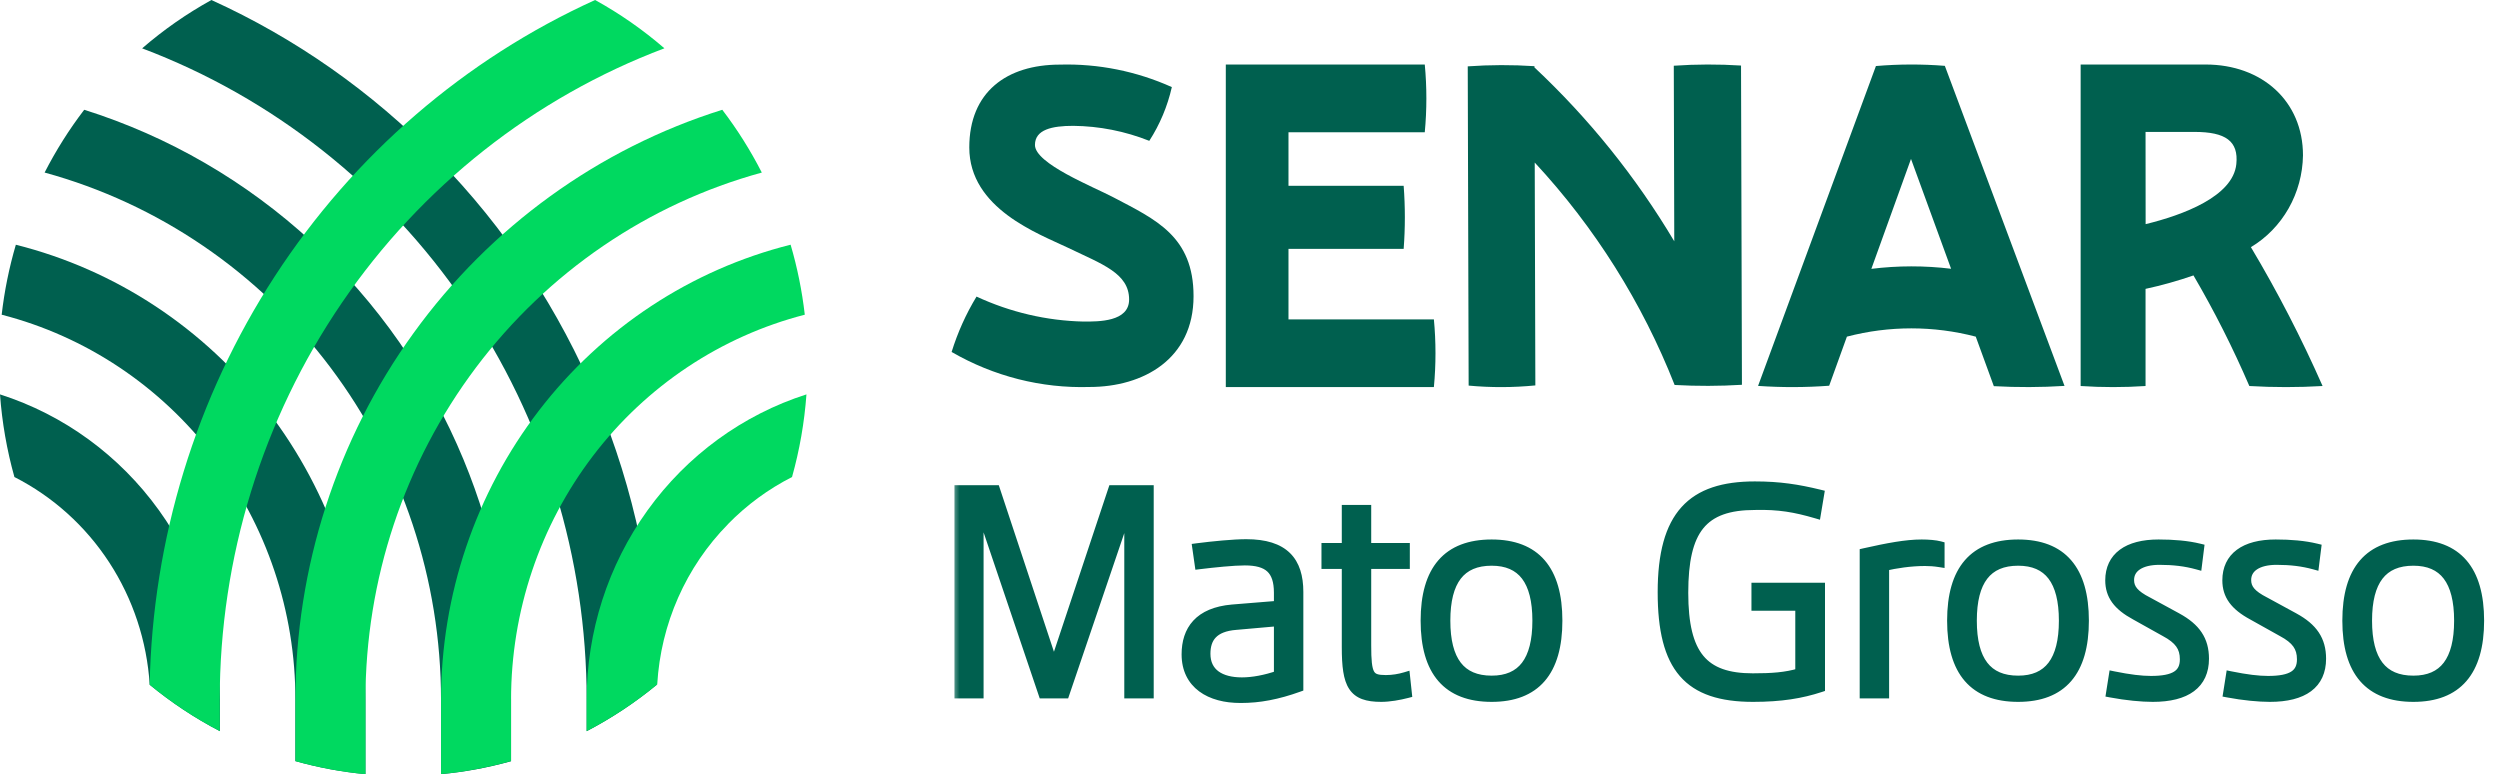
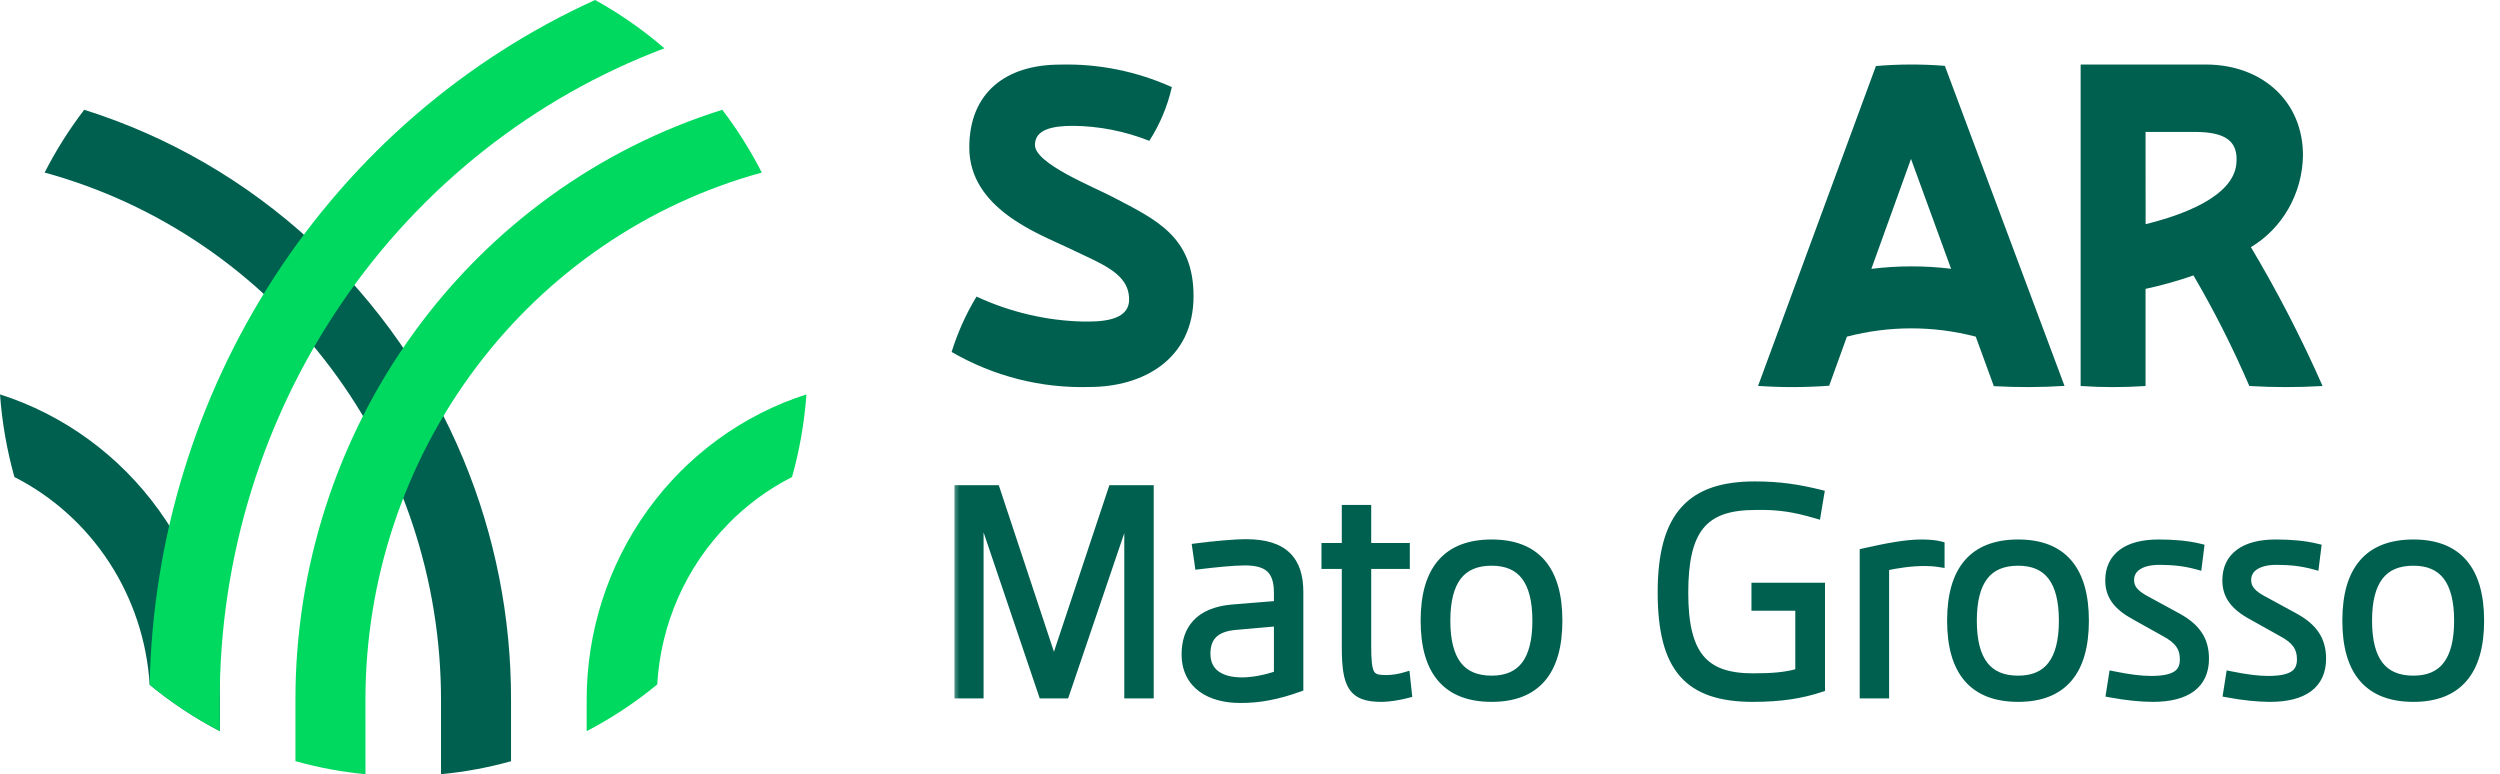
<svg xmlns="http://www.w3.org/2000/svg" width="155" height="48" viewBox="0 0 155 48" fill="none">
  <path d="M0 24.452C0.126 26.187 0.425 27.904 0.894 29.576C3.274 30.786 5.301 32.612 6.773 34.871C8.245 37.131 9.11 39.745 9.281 42.453C10.63 43.563 12.088 44.528 13.632 45.331V43.387C13.631 39.161 12.309 35.046 9.858 31.641C7.407 28.236 3.954 25.717 0.003 24.453L0 24.452Z" fill="#00604F" />
-   <path d="M0.983 15.172C0.567 16.59 0.272 18.042 0.104 19.512C5.312 20.852 9.932 23.93 13.231 28.255C16.53 32.58 18.319 37.906 18.314 43.387V47.188C19.735 47.588 21.188 47.859 22.656 47.997V43.387C22.655 36.889 20.52 30.579 16.592 25.464C12.664 20.35 7.169 16.727 0.985 15.174L0.983 15.172Z" fill="#00604F" />
  <path d="M28.737 28.492C26.605 23.346 23.395 18.738 19.332 14.992C15.27 11.246 10.453 8.452 5.221 6.806C4.289 8.025 3.467 9.328 2.766 10.698C9.816 12.628 16.046 16.877 20.49 22.787C24.933 28.697 27.342 35.938 27.343 43.388V47.999C28.81 47.862 30.263 47.593 31.684 47.196V43.395C31.695 38.276 30.692 33.207 28.737 28.492Z" fill="#00604F" />
-   <path d="M27.087 9.816C23.059 5.695 18.32 2.367 13.108 0.001C11.579 0.845 10.139 1.849 8.812 2.997C16.9 6.05 23.877 11.557 28.805 18.779C33.732 26 36.373 34.589 36.373 43.389V45.333C37.909 44.531 39.361 43.57 40.704 42.465C40.486 30.19 35.603 18.482 27.086 9.812L27.087 9.816Z" fill="#00604F" />
  <path d="M45.136 32.493C46.296 31.307 47.636 30.322 49.106 29.576C49.574 27.904 49.874 26.187 50 24.452C46.049 25.717 42.597 28.235 40.146 31.641C37.695 35.047 36.373 39.162 36.373 43.388V45.332C37.926 44.524 39.392 43.554 40.748 42.436C40.965 38.683 42.529 35.144 45.141 32.493H45.136Z" fill="#00D960" />
-   <path d="M31.686 43.386C31.684 37.906 33.474 32.581 36.772 28.256C40.071 23.932 44.69 20.854 49.897 19.511C49.728 18.041 49.434 16.589 49.018 15.171C42.834 16.724 37.338 20.346 33.409 25.461C29.48 30.575 27.345 36.886 27.344 43.385V47.994C28.812 47.856 30.265 47.585 31.686 47.185V43.386Z" fill="#00D960" />
  <path d="M22.657 43.388C22.658 35.939 25.066 28.698 29.509 22.788C33.952 16.878 40.182 12.629 47.232 10.699C46.532 9.329 45.712 8.026 44.782 6.806C37.115 9.211 30.407 14.062 25.643 20.647C20.879 27.232 18.311 35.203 18.317 43.388V47.191C19.738 47.591 21.191 47.861 22.659 48L22.657 43.388Z" fill="#00D960" />
  <path d="M13.623 43.388C13.623 34.587 16.266 25.997 21.195 18.776C26.124 11.554 33.103 6.047 41.193 2.995C39.866 1.848 38.426 0.844 36.896 0C28.816 3.669 21.928 9.61 17.037 17.129C12.146 24.648 9.456 33.432 9.279 42.455C10.627 43.564 12.084 44.529 13.627 45.332L13.623 43.388Z" fill="#00D960" />
  <path d="M67.549 23.993C70.885 23.993 74 22.262 74 18.362C74 14.644 71.646 13.611 69.046 12.242C67.77 11.57 64.167 10.15 64.167 8.989C64.167 8.033 65.221 7.802 66.547 7.802C68.156 7.819 69.75 8.134 71.256 8.732C71.91 7.72 72.384 6.591 72.654 5.4C70.463 4.415 68.095 3.94 65.713 4.006C62.403 4.006 60.096 5.711 60.096 9.143C60.096 12.938 64.388 14.488 66.228 15.367C68.314 16.374 70.005 16.937 70.005 18.569C70.005 19.963 68.092 19.937 67.185 19.937C64.896 19.887 62.639 19.36 60.545 18.388C59.894 19.459 59.375 20.613 59 21.822C61.616 23.334 64.567 24.083 67.549 23.993Z" fill="#00604F" />
-   <path d="M76 24V4H88.336C88.468 5.396 88.468 6.803 88.336 8.199H79.886V11.519H87.027C87.126 12.821 87.126 14.129 87.027 15.431H79.886V19.801H88.901C89.033 21.197 89.033 22.604 88.901 24H76Z" fill="#00604F" />
-   <path d="M108 23.857L107.944 4.064C106.555 3.975 105.163 3.979 103.775 4.075L103.805 14.961C101.434 10.976 98.515 7.347 95.136 4.181V4.103C93.759 4.012 92.377 4.016 91 4.114L91.056 23.907C92.432 24.035 93.817 24.031 95.192 23.896L95.153 10.078C98.877 14.089 101.819 18.767 103.827 23.868C105.217 23.946 106.61 23.942 108 23.857Z" fill="#00604F" />
  <path d="M120.58 4.082C119.158 3.969 117.73 3.973 116.308 4.094L109 23.926C110.468 24.028 111.941 24.024 113.409 23.915L114.508 20.872C117.128 20.187 119.876 20.187 122.497 20.872L123.617 23.942C125.077 24.023 126.541 24.018 128 23.926L120.58 4.082ZM116.023 16.671L118.482 9.853L120.967 16.663C119.325 16.463 117.665 16.465 116.023 16.669V16.671Z" fill="#00604F" />
  <path d="M139.556 15.323C140.523 14.745 141.328 13.916 141.894 12.92C142.46 11.923 142.767 10.791 142.785 9.634C142.785 6.274 140.247 4 136.747 4H129V23.933C130.34 24.022 131.684 24.022 133.024 23.933V17.91C134.029 17.693 135.021 17.414 135.995 17.076C137.287 19.285 138.444 21.575 139.459 23.933C140.971 24.022 142.487 24.022 144 23.933C142.694 20.97 141.209 18.094 139.556 15.323ZM133.024 8.179H136.061C137.99 8.179 138.799 8.75 138.652 10.176C138.445 12.184 135.338 13.335 133.029 13.897L133.024 8.179Z" fill="#00604F" />
  <mask id="path-14-outside-1_6495_40462" maskUnits="userSpaceOnUse" x="59" y="29" width="96" height="15" fill="black">
    <rect fill="white" x="59" y="29" width="96" height="15" />
    <path d="M68.998 30.382H71.23V43H70.006V31.768H69.826L66.01 43H64.678L60.88 31.768H60.682V43H59.476V30.382H61.708L65.344 41.362L68.998 30.382ZM77.267 33.73C79.625 33.73 80.507 34.81 80.507 36.7V42.604C79.211 43.072 78.059 43.288 76.925 43.288C75.017 43.288 73.559 42.424 73.559 40.57C73.559 39.076 74.333 37.96 76.403 37.78L79.283 37.546V36.754C79.283 35.314 78.635 34.756 77.177 34.756C76.475 34.756 75.251 34.882 74.369 34.99L74.225 33.982C75.197 33.856 76.475 33.73 77.267 33.73ZM74.747 40.534C74.747 41.74 75.665 42.298 76.997 42.298C77.663 42.298 78.455 42.154 79.283 41.866V38.518L76.637 38.752C75.215 38.86 74.747 39.562 74.747 40.534ZM87.127 41.974L87.235 42.982C86.749 43.108 86.137 43.216 85.633 43.216C83.869 43.216 83.491 42.478 83.491 40.12V34.972H82.231V33.964H83.491V31.606H84.715V33.964H87.109V34.972H84.715V40.012C84.715 41.848 84.877 42.154 85.921 42.154C86.353 42.154 86.767 42.082 87.127 41.974ZM92.483 43.216C89.746 43.216 88.379 41.632 88.379 38.482C88.379 35.332 89.746 33.748 92.483 33.748C95.201 33.748 96.569 35.332 96.569 38.482C96.569 41.632 95.201 43.216 92.483 43.216ZM92.483 42.19C94.373 42.19 95.308 40.966 95.308 38.482C95.308 35.998 94.373 34.774 92.483 34.774C90.556 34.774 89.621 35.998 89.621 38.482C89.621 40.966 90.556 42.19 92.483 42.19ZM108.89 36.43H112.85V42.622C111.698 43 110.438 43.216 108.692 43.216C104.678 43.216 103.076 41.398 103.076 36.718C103.076 31.93 104.912 30.148 108.8 30.148C110.33 30.148 111.464 30.328 112.796 30.652L112.598 31.84C111.302 31.462 110.294 31.282 108.818 31.318C105.542 31.318 104.372 32.848 104.372 36.754C104.372 40.624 105.614 42.046 108.674 42.046C109.826 42.046 110.726 41.992 111.608 41.722V37.564H108.89V36.43ZM119.147 33.748C119.561 33.748 119.993 33.784 120.263 33.856V34.864C119.921 34.81 119.633 34.792 119.345 34.792C118.445 34.792 117.527 34.936 116.825 35.098V43H115.601V34.288C117.041 33.964 118.175 33.748 119.147 33.748ZM125.125 43.216C122.389 43.216 121.021 41.632 121.021 38.482C121.021 35.332 122.389 33.748 125.125 33.748C127.843 33.748 129.211 35.332 129.211 38.482C129.211 41.632 127.843 43.216 125.125 43.216ZM125.125 42.19C127.015 42.19 127.951 40.966 127.951 38.482C127.951 35.998 127.015 34.774 125.125 34.774C123.199 34.774 122.263 35.998 122.263 38.482C122.263 40.966 123.199 42.19 125.125 42.19ZM133.471 43.216C132.787 43.216 131.833 43.126 130.879 42.946L131.041 41.92C132.013 42.118 132.751 42.208 133.363 42.208C134.821 42.208 135.451 41.812 135.451 40.876C135.451 40.12 135.109 39.634 134.227 39.166L132.391 38.14C131.293 37.546 130.825 36.898 130.825 35.98C130.825 34.54 131.905 33.748 133.831 33.748C134.749 33.748 135.613 33.82 136.351 34L136.225 35.008C135.505 34.81 134.767 34.72 133.885 34.72C132.715 34.72 132.013 35.188 132.013 35.962C132.013 36.502 132.319 36.88 133.165 37.312L134.983 38.302C136.135 38.932 136.657 39.688 136.657 40.84C136.657 42.406 135.559 43.216 133.471 43.216ZM140.731 43.216C140.047 43.216 139.093 43.126 138.139 42.946L138.301 41.92C139.273 42.118 140.011 42.208 140.623 42.208C142.081 42.208 142.711 41.812 142.711 40.876C142.711 40.12 142.369 39.634 141.487 39.166L139.651 38.14C138.553 37.546 138.085 36.898 138.085 35.98C138.085 34.54 139.165 33.748 141.091 33.748C142.009 33.748 142.873 33.82 143.611 34L143.485 35.008C142.765 34.81 142.027 34.72 141.145 34.72C139.975 34.72 139.273 35.188 139.273 35.962C139.273 36.502 139.579 36.88 140.425 37.312L142.243 38.302C143.395 38.932 143.917 39.688 143.917 40.84C143.917 42.406 142.819 43.216 140.731 43.216ZM149.629 43.216C146.893 43.216 145.525 41.632 145.525 38.482C145.525 35.332 146.893 33.748 149.629 33.748C152.347 33.748 153.715 35.332 153.715 38.482C153.715 41.632 152.347 43.216 149.629 43.216ZM149.629 42.19C151.519 42.19 152.455 40.966 152.455 38.482C152.455 35.998 151.519 34.774 149.629 34.774C147.703 34.774 146.767 35.998 146.767 38.482C146.767 40.966 147.703 42.19 149.629 42.19Z" />
  </mask>
  <path d="M68.998 30.382H71.23V43H70.006V31.768H69.826L66.01 43H64.678L60.88 31.768H60.682V43H59.476V30.382H61.708L65.344 41.362L68.998 30.382ZM77.267 33.73C79.625 33.73 80.507 34.81 80.507 36.7V42.604C79.211 43.072 78.059 43.288 76.925 43.288C75.017 43.288 73.559 42.424 73.559 40.57C73.559 39.076 74.333 37.96 76.403 37.78L79.283 37.546V36.754C79.283 35.314 78.635 34.756 77.177 34.756C76.475 34.756 75.251 34.882 74.369 34.99L74.225 33.982C75.197 33.856 76.475 33.73 77.267 33.73ZM74.747 40.534C74.747 41.74 75.665 42.298 76.997 42.298C77.663 42.298 78.455 42.154 79.283 41.866V38.518L76.637 38.752C75.215 38.86 74.747 39.562 74.747 40.534ZM87.127 41.974L87.235 42.982C86.749 43.108 86.137 43.216 85.633 43.216C83.869 43.216 83.491 42.478 83.491 40.12V34.972H82.231V33.964H83.491V31.606H84.715V33.964H87.109V34.972H84.715V40.012C84.715 41.848 84.877 42.154 85.921 42.154C86.353 42.154 86.767 42.082 87.127 41.974ZM92.483 43.216C89.746 43.216 88.379 41.632 88.379 38.482C88.379 35.332 89.746 33.748 92.483 33.748C95.201 33.748 96.569 35.332 96.569 38.482C96.569 41.632 95.201 43.216 92.483 43.216ZM92.483 42.19C94.373 42.19 95.308 40.966 95.308 38.482C95.308 35.998 94.373 34.774 92.483 34.774C90.556 34.774 89.621 35.998 89.621 38.482C89.621 40.966 90.556 42.19 92.483 42.19ZM108.89 36.43H112.85V42.622C111.698 43 110.438 43.216 108.692 43.216C104.678 43.216 103.076 41.398 103.076 36.718C103.076 31.93 104.912 30.148 108.8 30.148C110.33 30.148 111.464 30.328 112.796 30.652L112.598 31.84C111.302 31.462 110.294 31.282 108.818 31.318C105.542 31.318 104.372 32.848 104.372 36.754C104.372 40.624 105.614 42.046 108.674 42.046C109.826 42.046 110.726 41.992 111.608 41.722V37.564H108.89V36.43ZM119.147 33.748C119.561 33.748 119.993 33.784 120.263 33.856V34.864C119.921 34.81 119.633 34.792 119.345 34.792C118.445 34.792 117.527 34.936 116.825 35.098V43H115.601V34.288C117.041 33.964 118.175 33.748 119.147 33.748ZM125.125 43.216C122.389 43.216 121.021 41.632 121.021 38.482C121.021 35.332 122.389 33.748 125.125 33.748C127.843 33.748 129.211 35.332 129.211 38.482C129.211 41.632 127.843 43.216 125.125 43.216ZM125.125 42.19C127.015 42.19 127.951 40.966 127.951 38.482C127.951 35.998 127.015 34.774 125.125 34.774C123.199 34.774 122.263 35.998 122.263 38.482C122.263 40.966 123.199 42.19 125.125 42.19ZM133.471 43.216C132.787 43.216 131.833 43.126 130.879 42.946L131.041 41.92C132.013 42.118 132.751 42.208 133.363 42.208C134.821 42.208 135.451 41.812 135.451 40.876C135.451 40.12 135.109 39.634 134.227 39.166L132.391 38.14C131.293 37.546 130.825 36.898 130.825 35.98C130.825 34.54 131.905 33.748 133.831 33.748C134.749 33.748 135.613 33.82 136.351 34L136.225 35.008C135.505 34.81 134.767 34.72 133.885 34.72C132.715 34.72 132.013 35.188 132.013 35.962C132.013 36.502 132.319 36.88 133.165 37.312L134.983 38.302C136.135 38.932 136.657 39.688 136.657 40.84C136.657 42.406 135.559 43.216 133.471 43.216ZM140.731 43.216C140.047 43.216 139.093 43.126 138.139 42.946L138.301 41.92C139.273 42.118 140.011 42.208 140.623 42.208C142.081 42.208 142.711 41.812 142.711 40.876C142.711 40.12 142.369 39.634 141.487 39.166L139.651 38.14C138.553 37.546 138.085 36.898 138.085 35.98C138.085 34.54 139.165 33.748 141.091 33.748C142.009 33.748 142.873 33.82 143.611 34L143.485 35.008C142.765 34.81 142.027 34.72 141.145 34.72C139.975 34.72 139.273 35.188 139.273 35.962C139.273 36.502 139.579 36.88 140.425 37.312L142.243 38.302C143.395 38.932 143.917 39.688 143.917 40.84C143.917 42.406 142.819 43.216 140.731 43.216ZM149.629 43.216C146.893 43.216 145.525 41.632 145.525 38.482C145.525 35.332 146.893 33.748 149.629 33.748C152.347 33.748 153.715 35.332 153.715 38.482C153.715 41.632 152.347 43.216 149.629 43.216ZM149.629 42.19C151.519 42.19 152.455 40.966 152.455 38.482C152.455 35.998 151.519 34.774 149.629 34.774C147.703 34.774 146.767 35.998 146.767 38.482C146.767 40.966 147.703 42.19 149.629 42.19Z" fill="#00604F" />
  <path d="M68.998 30.382V30.082H68.782L68.713 30.287L68.998 30.382ZM71.23 30.382H71.53V30.082H71.23V30.382ZM71.23 43V43.3H71.53V43H71.23ZM70.006 43H69.706V43.3H70.006V43ZM70.006 31.768H70.306V31.468H70.006V31.768ZM69.826 31.768V31.468H69.611L69.542 31.672L69.826 31.768ZM66.01 43V43.3H66.225L66.294 43.096L66.01 43ZM64.678 43L64.394 43.096L64.463 43.3H64.678V43ZM60.88 31.768L61.164 31.672L61.095 31.468H60.88V31.768ZM60.682 31.768V31.468H60.382V31.768H60.682ZM60.682 43V43.3H60.982V43H60.682ZM59.476 43H59.176V43.3H59.476V43ZM59.476 30.382V30.082H59.176V30.382H59.476ZM61.708 30.382L61.993 30.288L61.925 30.082H61.708V30.382ZM65.344 41.362L65.059 41.456L65.343 42.314L65.629 41.457L65.344 41.362ZM68.998 30.382V30.682H71.23V30.382V30.082H68.998V30.382ZM71.23 30.382H70.93V43H71.23H71.53V30.382H71.23ZM71.23 43V42.7H70.006V43V43.3H71.23V43ZM70.006 43H70.306V31.768H70.006H69.706V43H70.006ZM70.006 31.768V31.468H69.826V31.768V32.068H70.006V31.768ZM69.826 31.768L69.542 31.672L65.726 42.904L66.01 43L66.294 43.096L70.11 31.864L69.826 31.768ZM66.01 43V42.7H64.678V43V43.3H66.01V43ZM64.678 43L64.962 42.904L61.164 31.672L60.88 31.768L60.596 31.864L64.394 43.096L64.678 43ZM60.88 31.768V31.468H60.682V31.768V32.068H60.88V31.768ZM60.682 31.768H60.382V43H60.682H60.982V31.768H60.682ZM60.682 43V42.7H59.476V43V43.3H60.682V43ZM59.476 43H59.776V30.382H59.476H59.176V43H59.476ZM59.476 30.382V30.682H61.708V30.382V30.082H59.476V30.382ZM61.708 30.382L61.423 30.476L65.059 41.456L65.344 41.362L65.629 41.268L61.993 30.288L61.708 30.382ZM65.344 41.362L65.629 41.457L69.283 30.477L68.998 30.382L68.713 30.287L65.059 41.267L65.344 41.362ZM80.507 42.604L80.609 42.886L80.807 42.815V42.604H80.507ZM76.403 37.78L76.379 37.481L76.377 37.481L76.403 37.78ZM79.283 37.546L79.308 37.845L79.583 37.823V37.546H79.283ZM74.369 34.99L74.072 35.032L74.114 35.324L74.406 35.288L74.369 34.99ZM74.225 33.982L74.187 33.684L73.885 33.724L73.928 34.024L74.225 33.982ZM79.283 41.866L79.382 42.149L79.583 42.079V41.866H79.283ZM79.283 38.518H79.583V38.19L79.257 38.219L79.283 38.518ZM76.637 38.752L76.66 39.051L76.664 39.051L76.637 38.752ZM77.267 33.73V34.03C78.407 34.03 79.125 34.292 79.561 34.72C79.996 35.148 80.207 35.796 80.207 36.7H80.507H80.807C80.807 35.714 80.577 34.877 79.982 34.292C79.388 33.708 78.486 33.43 77.267 33.43V33.73ZM80.507 36.7H80.207V42.604H80.507H80.807V36.7H80.507ZM80.507 42.604L80.405 42.322C79.136 42.78 78.019 42.988 76.925 42.988V43.288V43.588C78.1 43.588 79.286 43.364 80.609 42.886L80.507 42.604ZM76.925 43.288V42.988C76.011 42.988 75.24 42.78 74.706 42.383C74.183 41.996 73.859 41.408 73.859 40.57H73.559H73.259C73.259 41.586 73.664 42.357 74.348 42.865C75.019 43.364 75.932 43.588 76.925 43.588V43.288ZM73.559 40.57H73.859C73.859 39.874 74.039 39.303 74.425 38.886C74.812 38.469 75.443 38.165 76.429 38.079L76.403 37.78L76.377 37.481C75.294 37.575 74.503 37.919 73.985 38.478C73.467 39.038 73.259 39.772 73.259 40.57H73.559ZM76.403 37.78L76.428 38.079L79.308 37.845L79.283 37.546L79.259 37.247L76.379 37.481L76.403 37.78ZM79.283 37.546H79.583V36.754H79.283H78.983V37.546H79.283ZM79.283 36.754H79.583C79.583 35.996 79.413 35.396 78.981 34.995C78.554 34.599 77.934 34.456 77.177 34.456V34.756V35.056C77.879 35.056 78.312 35.192 78.573 35.435C78.829 35.673 78.983 36.072 78.983 36.754H79.283ZM77.177 34.756V34.456C76.454 34.456 75.213 34.584 74.333 34.692L74.369 34.99L74.406 35.288C75.289 35.18 76.496 35.056 77.177 35.056V34.756ZM74.369 34.99L74.666 34.948L74.522 33.94L74.225 33.982L73.928 34.024L74.072 35.032L74.369 34.99ZM74.225 33.982L74.264 34.279C75.234 34.154 76.496 34.03 77.267 34.03V33.73V33.43C76.455 33.43 75.161 33.558 74.187 33.684L74.225 33.982ZM74.747 40.534H74.447C74.447 41.223 74.715 41.758 75.195 42.11C75.662 42.452 76.296 42.598 76.997 42.598V42.298V41.998C76.367 41.998 75.876 41.865 75.55 41.626C75.239 41.398 75.047 41.051 75.047 40.534H74.747ZM76.997 42.298V42.598C77.704 42.598 78.529 42.446 79.382 42.149L79.283 41.866L79.185 41.583C78.381 41.862 77.623 41.998 76.997 41.998V42.298ZM79.283 41.866H79.583V38.518H79.283H78.983V41.866H79.283ZM79.283 38.518L79.257 38.219L76.611 38.453L76.637 38.752L76.664 39.051L79.31 38.817L79.283 38.518ZM76.637 38.752L76.615 38.453C75.861 38.51 75.306 38.729 74.942 39.112C74.576 39.498 74.447 40.002 74.447 40.534H74.747H75.047C75.047 40.094 75.153 39.761 75.377 39.526C75.602 39.288 75.992 39.102 76.66 39.051L76.637 38.752ZM87.127 41.974L87.425 41.942L87.386 41.583L87.04 41.687L87.127 41.974ZM87.235 42.982L87.31 43.272L87.561 43.207L87.533 42.95L87.235 42.982ZM83.491 34.972H83.791V34.672H83.491V34.972ZM82.231 34.972H81.931V35.272H82.231V34.972ZM82.231 33.964V33.664H81.931V33.964H82.231ZM83.491 33.964V34.264H83.791V33.964H83.491ZM83.491 31.606V31.306H83.191V31.606H83.491ZM84.715 31.606H85.015V31.306H84.715V31.606ZM84.715 33.964H84.415V34.264H84.715V33.964ZM87.109 33.964H87.409V33.664H87.109V33.964ZM87.109 34.972V35.272H87.409V34.972H87.109ZM84.715 34.972V34.672H84.415V34.972H84.715ZM87.127 41.974L86.828 42.006L86.936 43.014L87.235 42.982L87.533 42.95L87.425 41.942L87.127 41.974ZM87.235 42.982L87.159 42.692C86.687 42.814 86.102 42.916 85.633 42.916V43.216V43.516C86.172 43.516 86.811 43.402 87.31 43.272L87.235 42.982ZM85.633 43.216V42.916C84.782 42.916 84.381 42.737 84.151 42.388C84.026 42.197 83.933 41.931 83.874 41.552C83.814 41.174 83.791 40.704 83.791 40.12H83.491H83.191C83.191 40.715 83.214 41.221 83.281 41.645C83.347 42.068 83.46 42.428 83.65 42.717C84.05 43.326 84.719 43.516 85.633 43.516V43.216ZM83.491 40.12H83.791V34.972H83.491H83.191V40.12H83.491ZM83.491 34.972V34.672H82.231V34.972V35.272H83.491V34.972ZM82.231 34.972H82.531V33.964H82.231H81.931V34.972H82.231ZM82.231 33.964V34.264H83.491V33.964V33.664H82.231V33.964ZM83.491 33.964H83.791V31.606H83.491H83.191V33.964H83.491ZM83.491 31.606V31.906H84.715V31.606V31.306H83.491V31.606ZM84.715 31.606H84.415V33.964H84.715H85.015V31.606H84.715ZM84.715 33.964V34.264H87.109V33.964V33.664H84.715V33.964ZM87.109 33.964H86.809V34.972H87.109H87.409V33.964H87.109ZM87.109 34.972V34.672H84.715V34.972V35.272H87.109V34.972ZM84.715 34.972H84.415V40.012H84.715H85.015V34.972H84.715ZM84.715 40.012H84.415C84.415 40.473 84.425 40.85 84.458 41.154C84.491 41.455 84.55 41.712 84.664 41.918C84.787 42.137 84.964 42.28 85.192 42.36C85.404 42.435 85.652 42.454 85.921 42.454V42.154V41.854C85.667 41.854 85.504 41.834 85.392 41.795C85.295 41.761 85.236 41.712 85.188 41.625C85.132 41.525 85.085 41.361 85.055 41.089C85.025 40.819 85.015 40.469 85.015 40.012H84.715ZM85.921 42.154V42.454C86.385 42.454 86.828 42.377 87.213 42.261L87.127 41.974L87.04 41.687C86.705 41.787 86.32 41.854 85.921 41.854V42.154ZM92.483 43.216V42.916C91.173 42.916 90.242 42.539 89.631 41.834C89.013 41.12 88.678 40.02 88.678 38.482H88.379H88.079C88.079 40.094 88.428 41.361 89.178 42.227C89.935 43.101 91.056 43.516 92.483 43.516V43.216ZM88.379 38.482H88.678C88.678 36.944 89.013 35.843 89.631 35.13C90.242 34.425 91.173 34.048 92.483 34.048V33.748V33.448C91.056 33.448 89.935 33.863 89.178 34.737C88.428 35.603 88.079 36.87 88.079 38.482H88.379ZM92.483 33.748V34.048C93.782 34.048 94.709 34.425 95.318 35.13C95.934 35.843 96.269 36.944 96.269 38.482H96.569H96.868C96.868 36.87 96.519 35.604 95.772 34.738C95.017 33.863 93.901 33.448 92.483 33.448V33.748ZM96.569 38.482H96.269C96.269 40.02 95.934 41.121 95.318 41.834C94.709 42.539 93.782 42.916 92.483 42.916V43.216V43.516C93.901 43.516 95.017 43.101 95.772 42.226C96.519 41.36 96.868 40.094 96.868 38.482H96.569ZM92.483 42.19V42.49C93.498 42.49 94.303 42.157 94.843 41.449C95.371 40.758 95.609 39.753 95.609 38.482H95.308H95.008C95.008 39.695 94.778 40.544 94.366 41.086C93.965 41.611 93.357 41.89 92.483 41.89V42.19ZM95.308 38.482H95.609C95.609 37.211 95.371 36.206 94.843 35.515C94.303 34.807 93.498 34.474 92.483 34.474V34.774V35.074C93.357 35.074 93.965 35.353 94.366 35.878C94.778 36.419 95.008 37.269 95.008 38.482H95.308ZM92.483 34.774V34.474C91.451 34.474 90.637 34.806 90.092 35.514C89.558 36.206 89.32 37.211 89.32 38.482H89.621H89.921C89.921 37.269 90.151 36.42 90.567 35.88C90.971 35.354 91.588 35.074 92.483 35.074V34.774ZM89.621 38.482H89.32C89.32 39.753 89.558 40.758 90.092 41.45C90.637 42.158 91.451 42.49 92.483 42.49V42.19V41.89C91.588 41.89 90.971 41.61 90.567 41.084C90.151 40.544 89.921 39.695 89.921 38.482H89.621ZM108.89 36.43V36.13H108.59V36.43H108.89ZM112.85 36.43H113.15V36.13H112.85V36.43ZM112.85 42.622L112.943 42.907L113.15 42.839V42.622H112.85ZM112.796 30.652L113.092 30.701L113.138 30.426L112.867 30.36L112.796 30.652ZM112.598 31.84L112.514 32.128L112.838 32.223L112.894 31.889L112.598 31.84ZM108.818 31.318V31.618L108.825 31.618L108.818 31.318ZM111.608 41.722L111.696 42.009L111.908 41.944V41.722H111.608ZM111.608 37.564H111.908V37.264H111.608V37.564ZM108.89 37.564H108.59V37.864H108.89V37.564ZM108.89 36.43V36.73H112.85V36.43V36.13H108.89V36.43ZM112.85 36.43H112.55V42.622H112.85H113.15V36.43H112.85ZM112.85 42.622L112.756 42.337C111.638 42.704 110.41 42.916 108.692 42.916V43.216V43.516C110.465 43.516 111.758 43.296 112.943 42.907L112.85 42.622ZM108.692 43.216V42.916C106.723 42.916 105.425 42.47 104.605 41.525C103.776 40.57 103.376 39.037 103.376 36.718H103.076H102.776C102.776 39.079 103.177 40.795 104.152 41.919C105.137 43.053 106.646 43.516 108.692 43.516V43.216ZM103.076 36.718H103.376C103.376 34.351 103.832 32.801 104.702 31.839C105.566 30.885 106.896 30.448 108.8 30.448V30.148V29.848C106.816 29.848 105.284 30.302 104.258 31.436C103.238 32.562 102.776 34.297 102.776 36.718H103.076ZM108.8 30.148V30.448C110.301 30.448 111.411 30.624 112.725 30.944L112.796 30.652L112.867 30.36C111.517 30.032 110.359 29.848 108.8 29.848V30.148ZM112.796 30.652L112.5 30.603L112.302 31.791L112.598 31.84L112.894 31.889L113.092 30.701L112.796 30.652ZM112.598 31.84L112.682 31.552C111.363 31.167 110.324 30.981 108.811 31.018L108.818 31.318L108.825 31.618C110.264 31.583 111.241 31.757 112.514 32.128L112.598 31.84ZM108.818 31.318V31.018C107.139 31.018 105.917 31.41 105.133 32.383C104.363 33.338 104.072 34.787 104.072 36.754H104.372H104.672C104.672 34.815 104.966 33.546 105.6 32.76C106.22 31.991 107.221 31.618 108.818 31.618V31.318ZM104.372 36.754H104.072C104.072 38.706 104.382 40.119 105.144 41.042C105.919 41.981 107.103 42.346 108.674 42.346V42.046V41.746C107.185 41.746 106.218 41.4 105.607 40.66C104.983 39.905 104.672 38.672 104.672 36.754H104.372ZM108.674 42.046V42.346C109.832 42.346 110.769 42.292 111.696 42.009L111.608 41.722L111.52 41.435C110.683 41.691 109.82 41.746 108.674 41.746V42.046ZM111.608 41.722H111.908V37.564H111.608H111.308V41.722H111.608ZM111.608 37.564V37.264H108.89V37.564V37.864H111.608V37.564ZM108.89 37.564H109.19V36.43H108.89H108.59V37.564H108.89ZM120.263 33.856H120.563V33.626L120.341 33.566L120.263 33.856ZM120.263 34.864L120.216 35.16L120.563 35.215V34.864H120.263ZM116.825 35.098L116.758 34.806L116.525 34.859V35.098H116.825ZM116.825 43V43.3H117.125V43H116.825ZM115.601 43H115.301V43.3H115.601V43ZM115.601 34.288L115.535 33.995L115.301 34.048V34.288H115.601ZM119.147 33.748V34.048C119.552 34.048 119.954 34.084 120.186 34.146L120.263 33.856L120.341 33.566C120.033 33.484 119.57 33.448 119.147 33.448V33.748ZM120.263 33.856H119.963V34.864H120.263H120.563V33.856H120.263ZM120.263 34.864L120.31 34.568C119.951 34.511 119.647 34.492 119.345 34.492V34.792V35.092C119.619 35.092 119.891 35.109 120.216 35.16L120.263 34.864ZM119.345 34.792V34.492C118.416 34.492 117.475 34.64 116.758 34.806L116.825 35.098L116.893 35.39C117.58 35.232 118.474 35.092 119.345 35.092V34.792ZM116.825 35.098H116.525V43H116.825H117.125V35.098H116.825ZM116.825 43V42.7H115.601V43V43.3H116.825V43ZM115.601 43H115.901V34.288H115.601H115.301V43H115.601ZM115.601 34.288L115.667 34.581C117.109 34.256 118.213 34.048 119.147 34.048V33.748V33.448C118.138 33.448 116.973 33.672 115.535 33.995L115.601 34.288ZM125.125 43.216V42.916C123.816 42.916 122.885 42.539 122.274 41.834C121.656 41.12 121.321 40.02 121.321 38.482H121.021H120.721C120.721 40.094 121.07 41.361 121.82 42.227C122.578 43.101 123.698 43.516 125.125 43.516V43.216ZM121.021 38.482H121.321C121.321 36.944 121.656 35.843 122.274 35.13C122.885 34.425 123.816 34.048 125.125 34.048V33.748V33.448C123.698 33.448 122.578 33.863 121.82 34.737C121.07 35.603 120.721 36.87 120.721 38.482H121.021ZM125.125 33.748V34.048C126.425 34.048 127.352 34.425 127.96 35.13C128.576 35.843 128.911 36.944 128.911 38.482H129.211H129.511C129.511 36.87 129.162 35.604 128.414 34.738C127.66 33.863 126.543 33.448 125.125 33.448V33.748ZM129.211 38.482H128.911C128.911 40.02 128.576 41.121 127.96 41.834C127.352 42.539 126.425 42.916 125.125 42.916V43.216V43.516C126.543 43.516 127.66 43.101 128.414 42.226C129.162 41.36 129.511 40.094 129.511 38.482H129.211ZM125.125 42.19V42.49C126.14 42.49 126.946 42.157 127.485 41.449C128.013 40.758 128.251 39.753 128.251 38.482H127.951H127.651C127.651 39.695 127.421 40.544 127.008 41.086C126.608 41.611 126 41.89 125.125 41.89V42.19ZM127.951 38.482H128.251C128.251 37.211 128.013 36.206 127.485 35.515C126.946 34.807 126.14 34.474 125.125 34.474V34.774V35.074C126 35.074 126.608 35.353 127.008 35.878C127.421 36.419 127.651 37.269 127.651 38.482H127.951ZM125.125 34.774V34.474C124.094 34.474 123.279 34.806 122.734 35.514C122.201 36.206 121.963 37.211 121.963 38.482H122.263H122.563C122.563 37.269 122.793 36.42 123.21 35.88C123.614 35.354 124.23 35.074 125.125 35.074V34.774ZM122.263 38.482H121.963C121.963 39.753 122.201 40.758 122.734 41.45C123.279 42.158 124.094 42.49 125.125 42.49V42.19V41.89C124.23 41.89 123.614 41.61 123.21 41.084C122.793 40.544 122.563 39.695 122.563 38.482H122.263ZM130.879 42.946L130.583 42.899L130.538 43.187L130.824 43.241L130.879 42.946ZM131.041 41.92L131.101 41.626L130.794 41.563L130.745 41.873L131.041 41.92ZM134.227 39.166L134.081 39.428L134.087 39.431L134.227 39.166ZM132.391 38.14L132.538 37.878L132.534 37.876L132.391 38.14ZM136.351 34L136.649 34.037L136.682 33.772L136.423 33.709L136.351 34ZM136.225 35.008L136.146 35.297L136.48 35.389L136.523 35.045L136.225 35.008ZM133.165 37.312L133.309 37.048L133.302 37.045L133.165 37.312ZM134.983 38.302L135.127 38.039L135.127 38.038L134.983 38.302ZM133.471 43.216V42.916C132.809 42.916 131.874 42.828 130.935 42.651L130.879 42.946L130.824 43.241C131.793 43.424 132.766 43.516 133.471 43.516V43.216ZM130.879 42.946L131.176 42.993L131.338 41.967L131.041 41.92L130.745 41.873L130.583 42.899L130.879 42.946ZM131.041 41.92L130.982 42.214C131.963 42.414 132.723 42.508 133.363 42.508V42.208V41.908C132.78 41.908 132.063 41.822 131.101 41.626L131.041 41.92ZM133.363 42.208V42.508C134.106 42.508 134.701 42.41 135.115 42.146C135.56 41.863 135.751 41.422 135.751 40.876H135.451H135.151C135.151 41.266 135.028 41.491 134.793 41.64C134.528 41.808 134.079 41.908 133.363 41.908V42.208ZM135.451 40.876H135.751C135.751 40.448 135.653 40.074 135.414 39.739C135.181 39.411 134.829 39.146 134.368 38.901L134.227 39.166L134.087 39.431C134.507 39.654 134.768 39.866 134.926 40.087C135.079 40.301 135.151 40.548 135.151 40.876H135.451ZM134.227 39.166L134.374 38.904L132.538 37.878L132.391 38.14L132.245 38.402L134.081 39.428L134.227 39.166ZM132.391 38.14L132.534 37.876C132.007 37.591 131.658 37.307 131.44 37.005C131.226 36.711 131.125 36.383 131.125 35.98H130.825H130.525C130.525 36.495 130.659 36.95 130.954 37.358C131.244 37.758 131.678 38.095 132.249 38.404L132.391 38.14ZM130.825 35.98H131.125C131.125 35.344 131.359 34.88 131.785 34.565C132.224 34.24 132.903 34.048 133.831 34.048V33.748V33.448C132.834 33.448 132.01 33.652 131.428 34.083C130.832 34.524 130.525 35.176 130.525 35.98H130.825ZM133.831 33.748V34.048C134.736 34.048 135.574 34.119 136.28 34.291L136.351 34L136.423 33.709C135.653 33.521 134.763 33.448 133.831 33.448V33.748ZM136.351 34L136.054 33.963L135.928 34.971L136.225 35.008L136.523 35.045L136.649 34.037L136.351 34ZM136.225 35.008L136.305 34.719C135.555 34.512 134.789 34.42 133.885 34.42V34.72V35.02C134.746 35.02 135.456 35.108 136.146 35.297L136.225 35.008ZM133.885 34.72V34.42C133.266 34.42 132.733 34.543 132.345 34.801C131.944 35.067 131.713 35.469 131.713 35.962H132.013H132.313C132.313 35.681 132.434 35.462 132.677 35.301C132.932 35.131 133.335 35.02 133.885 35.02V34.72ZM132.013 35.962H131.713C131.713 36.299 131.812 36.598 132.043 36.871C132.263 37.132 132.593 37.356 133.029 37.579L133.165 37.312L133.302 37.045C132.892 36.836 132.646 36.655 132.502 36.484C132.368 36.325 132.313 36.165 132.313 35.962H132.013ZM133.165 37.312L133.022 37.575L134.84 38.566L134.983 38.302L135.127 38.038L133.309 37.048L133.165 37.312ZM134.983 38.302L134.84 38.565C135.39 38.866 135.764 39.184 136.003 39.542C136.239 39.896 136.357 40.312 136.357 40.84H136.657H136.957C136.957 40.216 136.815 39.678 136.502 39.209C136.192 38.743 135.729 38.368 135.127 38.039L134.983 38.302ZM136.657 40.84H136.357C136.357 41.545 136.115 42.042 135.668 42.374C135.206 42.718 134.484 42.916 133.471 42.916V43.216V43.516C134.546 43.516 135.418 43.309 136.026 42.856C136.651 42.392 136.957 41.701 136.957 40.84H136.657ZM138.139 42.946L137.843 42.899L137.797 43.187L138.084 43.241L138.139 42.946ZM138.301 41.92L138.361 41.626L138.054 41.563L138.005 41.873L138.301 41.92ZM141.487 39.166L141.341 39.428L141.347 39.431L141.487 39.166ZM139.651 38.14L139.798 37.878L139.794 37.876L139.651 38.14ZM143.611 34L143.909 34.037L143.942 33.772L143.682 33.709L143.611 34ZM143.485 35.008L143.406 35.297L143.74 35.389L143.783 35.045L143.485 35.008ZM140.425 37.312L140.569 37.048L140.562 37.045L140.425 37.312ZM142.243 38.302L142.387 38.039L142.387 38.038L142.243 38.302ZM140.731 43.216V42.916C140.069 42.916 139.134 42.828 138.195 42.651L138.139 42.946L138.084 43.241C139.053 43.424 140.026 43.516 140.731 43.516V43.216ZM138.139 42.946L138.436 42.993L138.598 41.967L138.301 41.92L138.005 41.873L137.843 42.899L138.139 42.946ZM138.301 41.92L138.241 42.214C139.223 42.414 139.983 42.508 140.623 42.508V42.208V41.908C140.039 41.908 139.323 41.822 138.361 41.626L138.301 41.92ZM140.623 42.208V42.508C141.366 42.508 141.96 42.41 142.375 42.146C142.82 41.863 143.011 41.422 143.011 40.876H142.711H142.411C142.411 41.266 142.288 41.491 142.053 41.64C141.788 41.808 141.338 41.908 140.623 41.908V42.208ZM142.711 40.876H143.011C143.011 40.448 142.913 40.074 142.674 39.739C142.441 39.411 142.089 39.146 141.628 38.901L141.487 39.166L141.347 39.431C141.767 39.654 142.028 39.866 142.186 40.087C142.338 40.301 142.411 40.548 142.411 40.876H142.711ZM141.487 39.166L141.634 38.904L139.798 37.878L139.651 38.14L139.505 38.402L141.341 39.428L141.487 39.166ZM139.651 38.14L139.794 37.876C139.267 37.591 138.918 37.307 138.699 37.005C138.486 36.711 138.385 36.383 138.385 35.98H138.085H137.785C137.785 36.495 137.918 36.95 138.214 37.358C138.504 37.758 138.938 38.095 139.508 38.404L139.651 38.14ZM138.085 35.98H138.385C138.385 35.344 138.618 34.88 139.044 34.565C139.484 34.24 140.163 34.048 141.091 34.048V33.748V33.448C140.094 33.448 139.27 33.652 138.688 34.083C138.092 34.524 137.785 35.176 137.785 35.98H138.085ZM141.091 33.748V34.048C141.996 34.048 142.834 34.119 143.54 34.291L143.611 34L143.682 33.709C142.913 33.521 142.022 33.448 141.091 33.448V33.748ZM143.611 34L143.314 33.963L143.188 34.971L143.485 35.008L143.783 35.045L143.909 34.037L143.611 34ZM143.485 35.008L143.565 34.719C142.814 34.512 142.049 34.42 141.145 34.42V34.72V35.02C142.005 35.02 142.716 35.108 143.406 35.297L143.485 35.008ZM141.145 34.72V34.42C140.526 34.42 139.993 34.543 139.604 34.801C139.203 35.067 138.973 35.469 138.973 35.962H139.273H139.573C139.573 35.681 139.694 35.462 139.936 35.301C140.192 35.131 140.594 35.02 141.145 35.02V34.72ZM139.273 35.962H138.973C138.973 36.299 139.072 36.598 139.303 36.871C139.523 37.132 139.853 37.356 140.289 37.579L140.425 37.312L140.562 37.045C140.152 36.836 139.905 36.655 139.761 36.484C139.627 36.325 139.573 36.165 139.573 35.962H139.273ZM140.425 37.312L140.282 37.575L142.1 38.566L142.243 38.302L142.387 38.038L140.569 37.048L140.425 37.312ZM142.243 38.302L142.099 38.565C142.649 38.866 143.024 39.184 143.263 39.542C143.499 39.896 143.617 40.312 143.617 40.84H143.917H144.217C144.217 40.216 144.075 39.678 143.762 39.209C143.452 38.743 142.989 38.368 142.387 38.039L142.243 38.302ZM143.917 40.84H143.617C143.617 41.545 143.375 42.042 142.928 42.374C142.466 42.718 141.744 42.916 140.731 42.916V43.216V43.516C141.806 43.516 142.677 43.309 143.286 42.856C143.91 42.392 144.217 41.701 144.217 40.84H143.917ZM149.629 43.216V42.916C148.32 42.916 147.388 42.539 146.778 41.834C146.16 41.12 145.825 40.02 145.825 38.482H145.525H145.225C145.225 40.094 145.574 41.361 146.324 42.227C147.082 43.101 148.202 43.516 149.629 43.516V43.216ZM145.525 38.482H145.825C145.825 36.944 146.16 35.843 146.778 35.13C147.388 34.425 148.32 34.048 149.629 34.048V33.748V33.448C148.202 33.448 147.082 33.863 146.324 34.737C145.574 35.603 145.225 36.87 145.225 38.482H145.525ZM149.629 33.748V34.048C150.929 34.048 151.855 34.425 152.464 35.13C153.08 35.843 153.415 36.944 153.415 38.482H153.715H154.015C154.015 36.87 153.666 35.604 152.918 34.738C152.164 33.863 151.047 33.448 149.629 33.448V33.748ZM153.715 38.482H153.415C153.415 40.02 153.08 41.121 152.464 41.834C151.855 42.539 150.929 42.916 149.629 42.916V43.216V43.516C151.047 43.516 152.164 43.101 152.918 42.226C153.666 41.36 154.015 40.094 154.015 38.482H153.715ZM149.629 42.19V42.49C150.644 42.49 151.449 42.157 151.989 41.449C152.517 40.758 152.755 39.753 152.755 38.482H152.455H152.155C152.155 39.695 151.925 40.544 151.512 41.086C151.112 41.611 150.504 41.89 149.629 41.89V42.19ZM152.455 38.482H152.755C152.755 37.211 152.517 36.206 151.989 35.515C151.449 34.807 150.644 34.474 149.629 34.474V34.774V35.074C150.504 35.074 151.112 35.353 151.512 35.878C151.925 36.419 152.155 37.269 152.155 38.482H152.455ZM149.629 34.774V34.474C148.598 34.474 147.783 34.806 147.238 35.514C146.705 36.206 146.467 37.211 146.467 38.482H146.767H147.067C147.067 37.269 147.297 36.42 147.713 35.88C148.118 35.354 148.734 35.074 149.629 35.074V34.774ZM146.767 38.482H146.467C146.467 39.753 146.705 40.758 147.238 41.45C147.783 42.158 148.598 42.49 149.629 42.49V42.19V41.89C148.734 41.89 148.118 41.61 147.713 41.084C147.297 40.544 147.067 39.695 147.067 38.482H146.767Z" fill="#00604F" mask="url(#path-14-outside-1_6495_40462)" />
</svg>